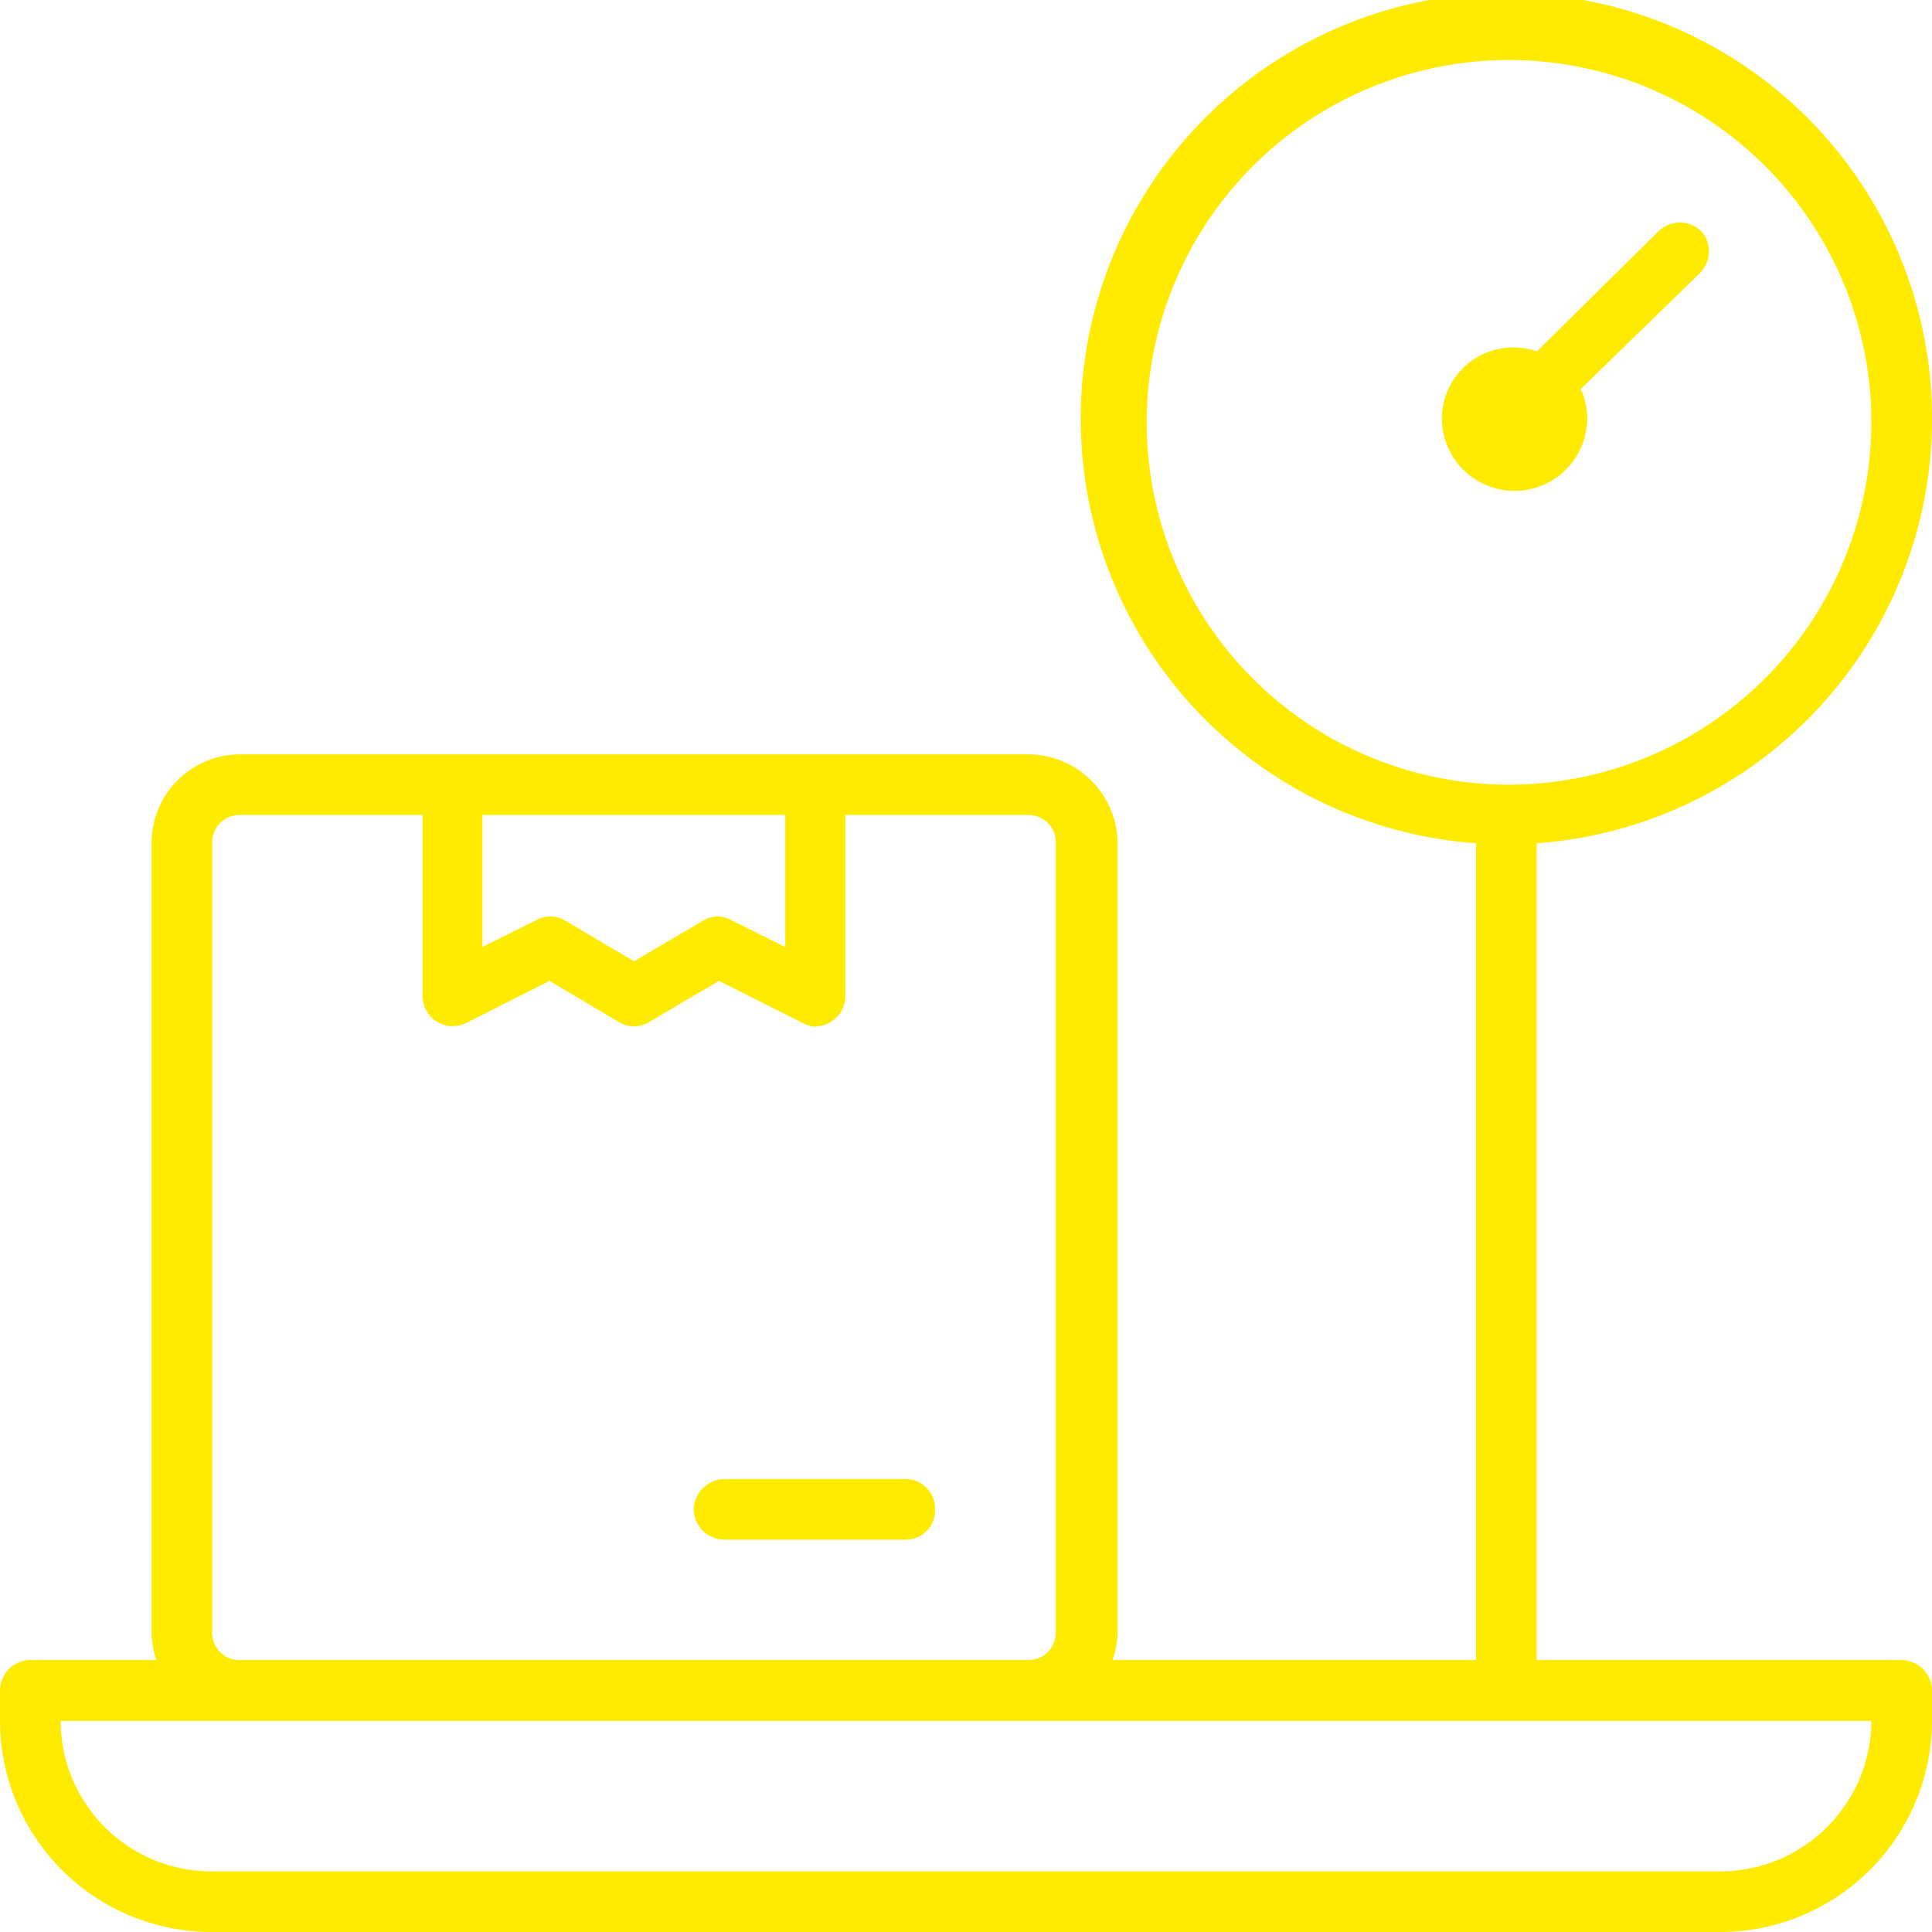
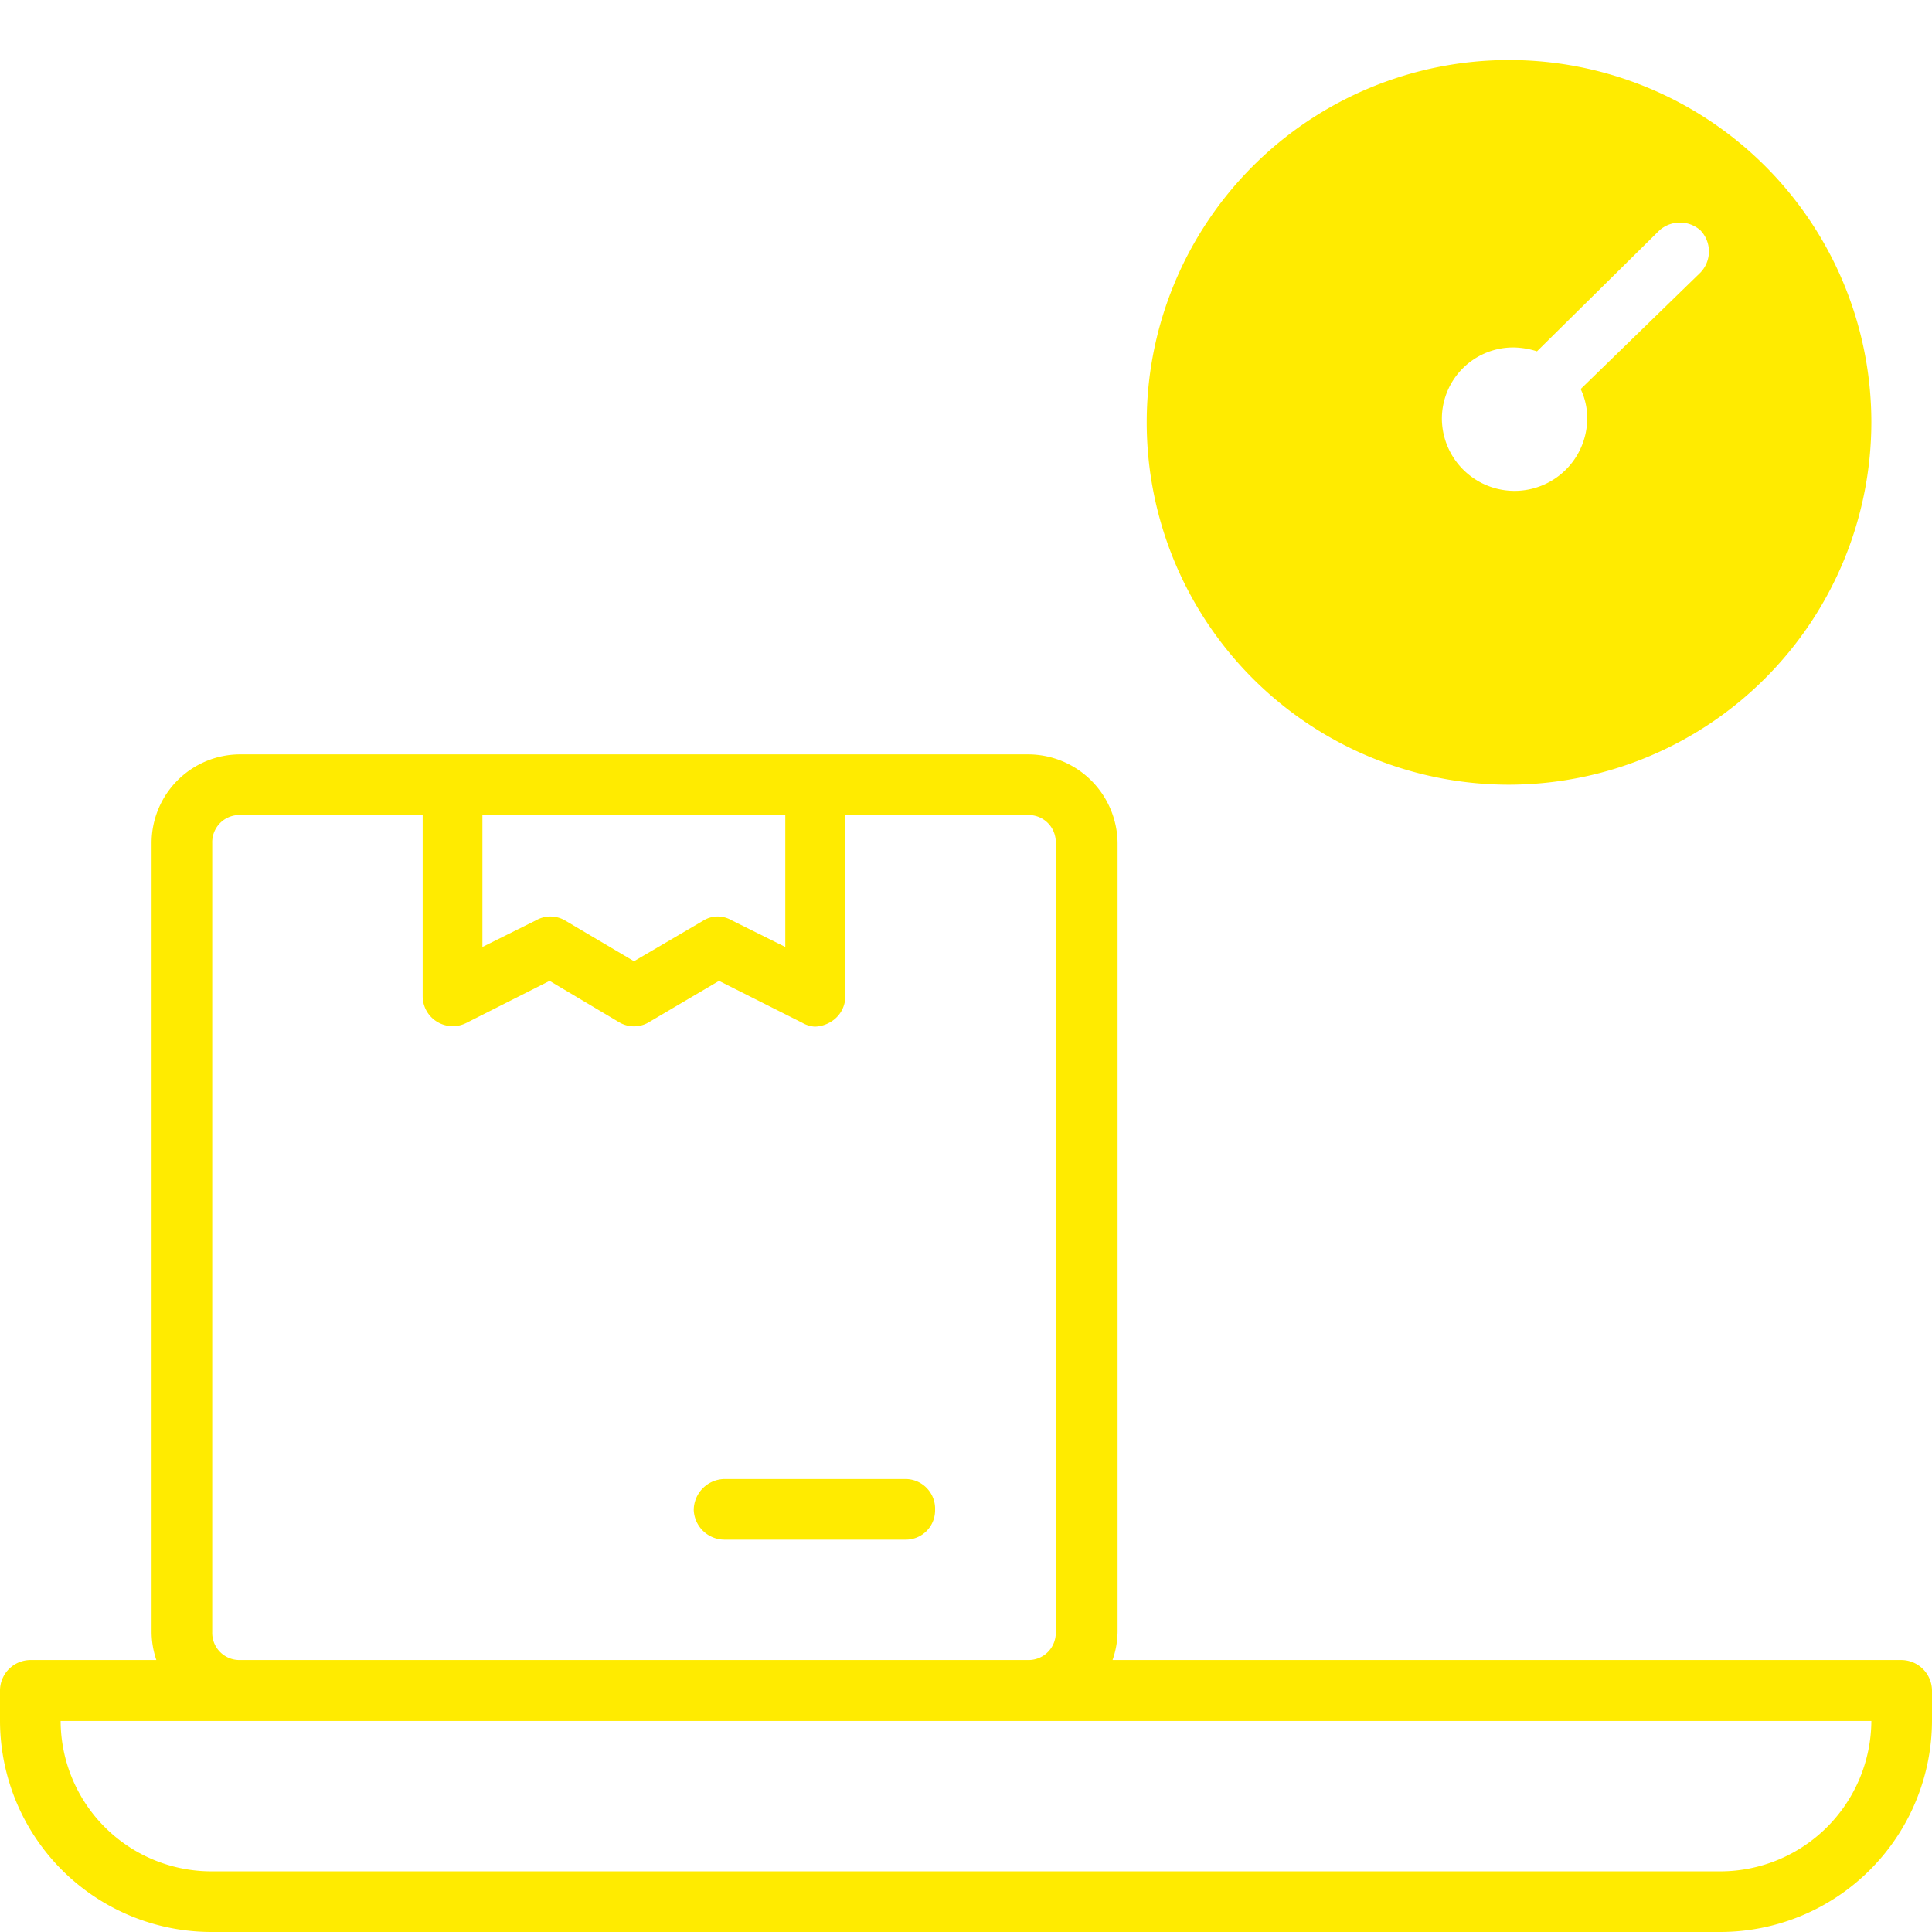
<svg xmlns="http://www.w3.org/2000/svg" width="65" height="65" viewBox="0 0 65 65">
  <defs>
    <style>
      .scales-1 {
        fill: #ffeb00;
        fill-rule: evenodd;
      }
    </style>
  </defs>
-   <path class="scales-1" d="M1231.46,1473.35a1.037,1.037,0,0,1,1.04,1.03v1.02a7.129,7.129,0,0,1-7.11,7.1h-50.75a7.117,7.117,0,0,1-7.14-7.1v-1.02a1.031,1.031,0,0,1,1.01-1.03h4.25a2.958,2.958,0,0,1-.16-0.95v-26.53a2.981,2.981,0,0,1,2.97-2.99h26.52a3.015,3.015,0,0,1,3.01,2.99v26.53a2.962,2.962,0,0,1-.17.95h12.23v-27.48a14.321,14.321,0,1,1,2.04,0v27.48h12.26Zm-37.54-28.43h-10.19v4.44l1.81-.9a0.975,0.975,0,0,1,.99.02l2.3,1.36,2.32-1.36a0.92,0.92,0,0,1,.96-0.02l1.81,0.9v-4.44Zm9.1,0.95a0.915,0.915,0,0,0-.93-0.95h-6.15v6.1a1,1,0,0,1-.49.86,1.089,1.089,0,0,1-.54.16,0.975,0.975,0,0,1-.42-0.13l-2.8-1.41-2.34,1.38a0.976,0.976,0,0,1-1.04,0l-2.32-1.38-2.79,1.41a1.012,1.012,0,0,1-1.48-.89v-6.1h-6.15a0.915,0.915,0,0,0-.93.95v26.53a0.915,0.915,0,0,0,.93.95h26.52a0.915,0.915,0,0,0,.93-0.95v-26.53Zm27.44-14.15a12.19,12.19,0,1,0-12.2,12.18A12.21,12.21,0,0,0,1230.46,1431.72Zm-28.37,43.68h-32.55a5.075,5.075,0,0,0,5.1,5.06h50.75a5.087,5.087,0,0,0,5.07-5.06h-28.37Zm13.92-43.83a2.4,2.4,0,0,1,2.44-2.38,2.752,2.752,0,0,1,.76.13l4.12-4.07a1.038,1.038,0,0,1,1.38,0,1.027,1.027,0,0,1,0,1.42l-4.03,3.92a2.259,2.259,0,0,1,.22.98A2.445,2.445,0,0,1,1216.01,1431.57Zm-18.03,37.73h-6.1a1.038,1.038,0,0,1-1.04-1,1.052,1.052,0,0,1,1.04-1.04h6.1a1,1,0,0,1,.98,1.04A0.986,0.986,0,0,1,1197.98,1469.3Z" transform="translate(-1167.5 -1417.5)" />
+   <path class="scales-1" d="M1231.46,1473.35a1.037,1.037,0,0,1,1.04,1.03v1.02a7.129,7.129,0,0,1-7.11,7.1h-50.75a7.117,7.117,0,0,1-7.14-7.1v-1.02a1.031,1.031,0,0,1,1.01-1.03h4.25a2.958,2.958,0,0,1-.16-0.95v-26.53a2.981,2.981,0,0,1,2.97-2.99h26.52a3.015,3.015,0,0,1,3.01,2.99v26.53a2.962,2.962,0,0,1-.17.95h12.23v-27.48v27.48h12.26Zm-37.54-28.43h-10.19v4.44l1.81-.9a0.975,0.975,0,0,1,.99.02l2.3,1.36,2.32-1.36a0.92,0.92,0,0,1,.96-0.02l1.81,0.9v-4.44Zm9.1,0.95a0.915,0.915,0,0,0-.93-0.95h-6.15v6.1a1,1,0,0,1-.49.86,1.089,1.089,0,0,1-.54.16,0.975,0.975,0,0,1-.42-0.13l-2.8-1.41-2.34,1.38a0.976,0.976,0,0,1-1.04,0l-2.32-1.38-2.79,1.41a1.012,1.012,0,0,1-1.48-.89v-6.1h-6.15a0.915,0.915,0,0,0-.93.95v26.53a0.915,0.915,0,0,0,.93.95h26.52a0.915,0.915,0,0,0,.93-0.95v-26.53Zm27.44-14.15a12.19,12.19,0,1,0-12.2,12.18A12.21,12.21,0,0,0,1230.46,1431.72Zm-28.37,43.68h-32.55a5.075,5.075,0,0,0,5.1,5.06h50.75a5.087,5.087,0,0,0,5.07-5.06h-28.37Zm13.92-43.83a2.4,2.4,0,0,1,2.44-2.38,2.752,2.752,0,0,1,.76.13l4.12-4.07a1.038,1.038,0,0,1,1.38,0,1.027,1.027,0,0,1,0,1.42l-4.03,3.92a2.259,2.259,0,0,1,.22.98A2.445,2.445,0,0,1,1216.01,1431.57Zm-18.03,37.73h-6.1a1.038,1.038,0,0,1-1.04-1,1.052,1.052,0,0,1,1.04-1.04h6.1a1,1,0,0,1,.98,1.04A0.986,0.986,0,0,1,1197.98,1469.3Z" transform="translate(-1167.5 -1417.5)" />
</svg>